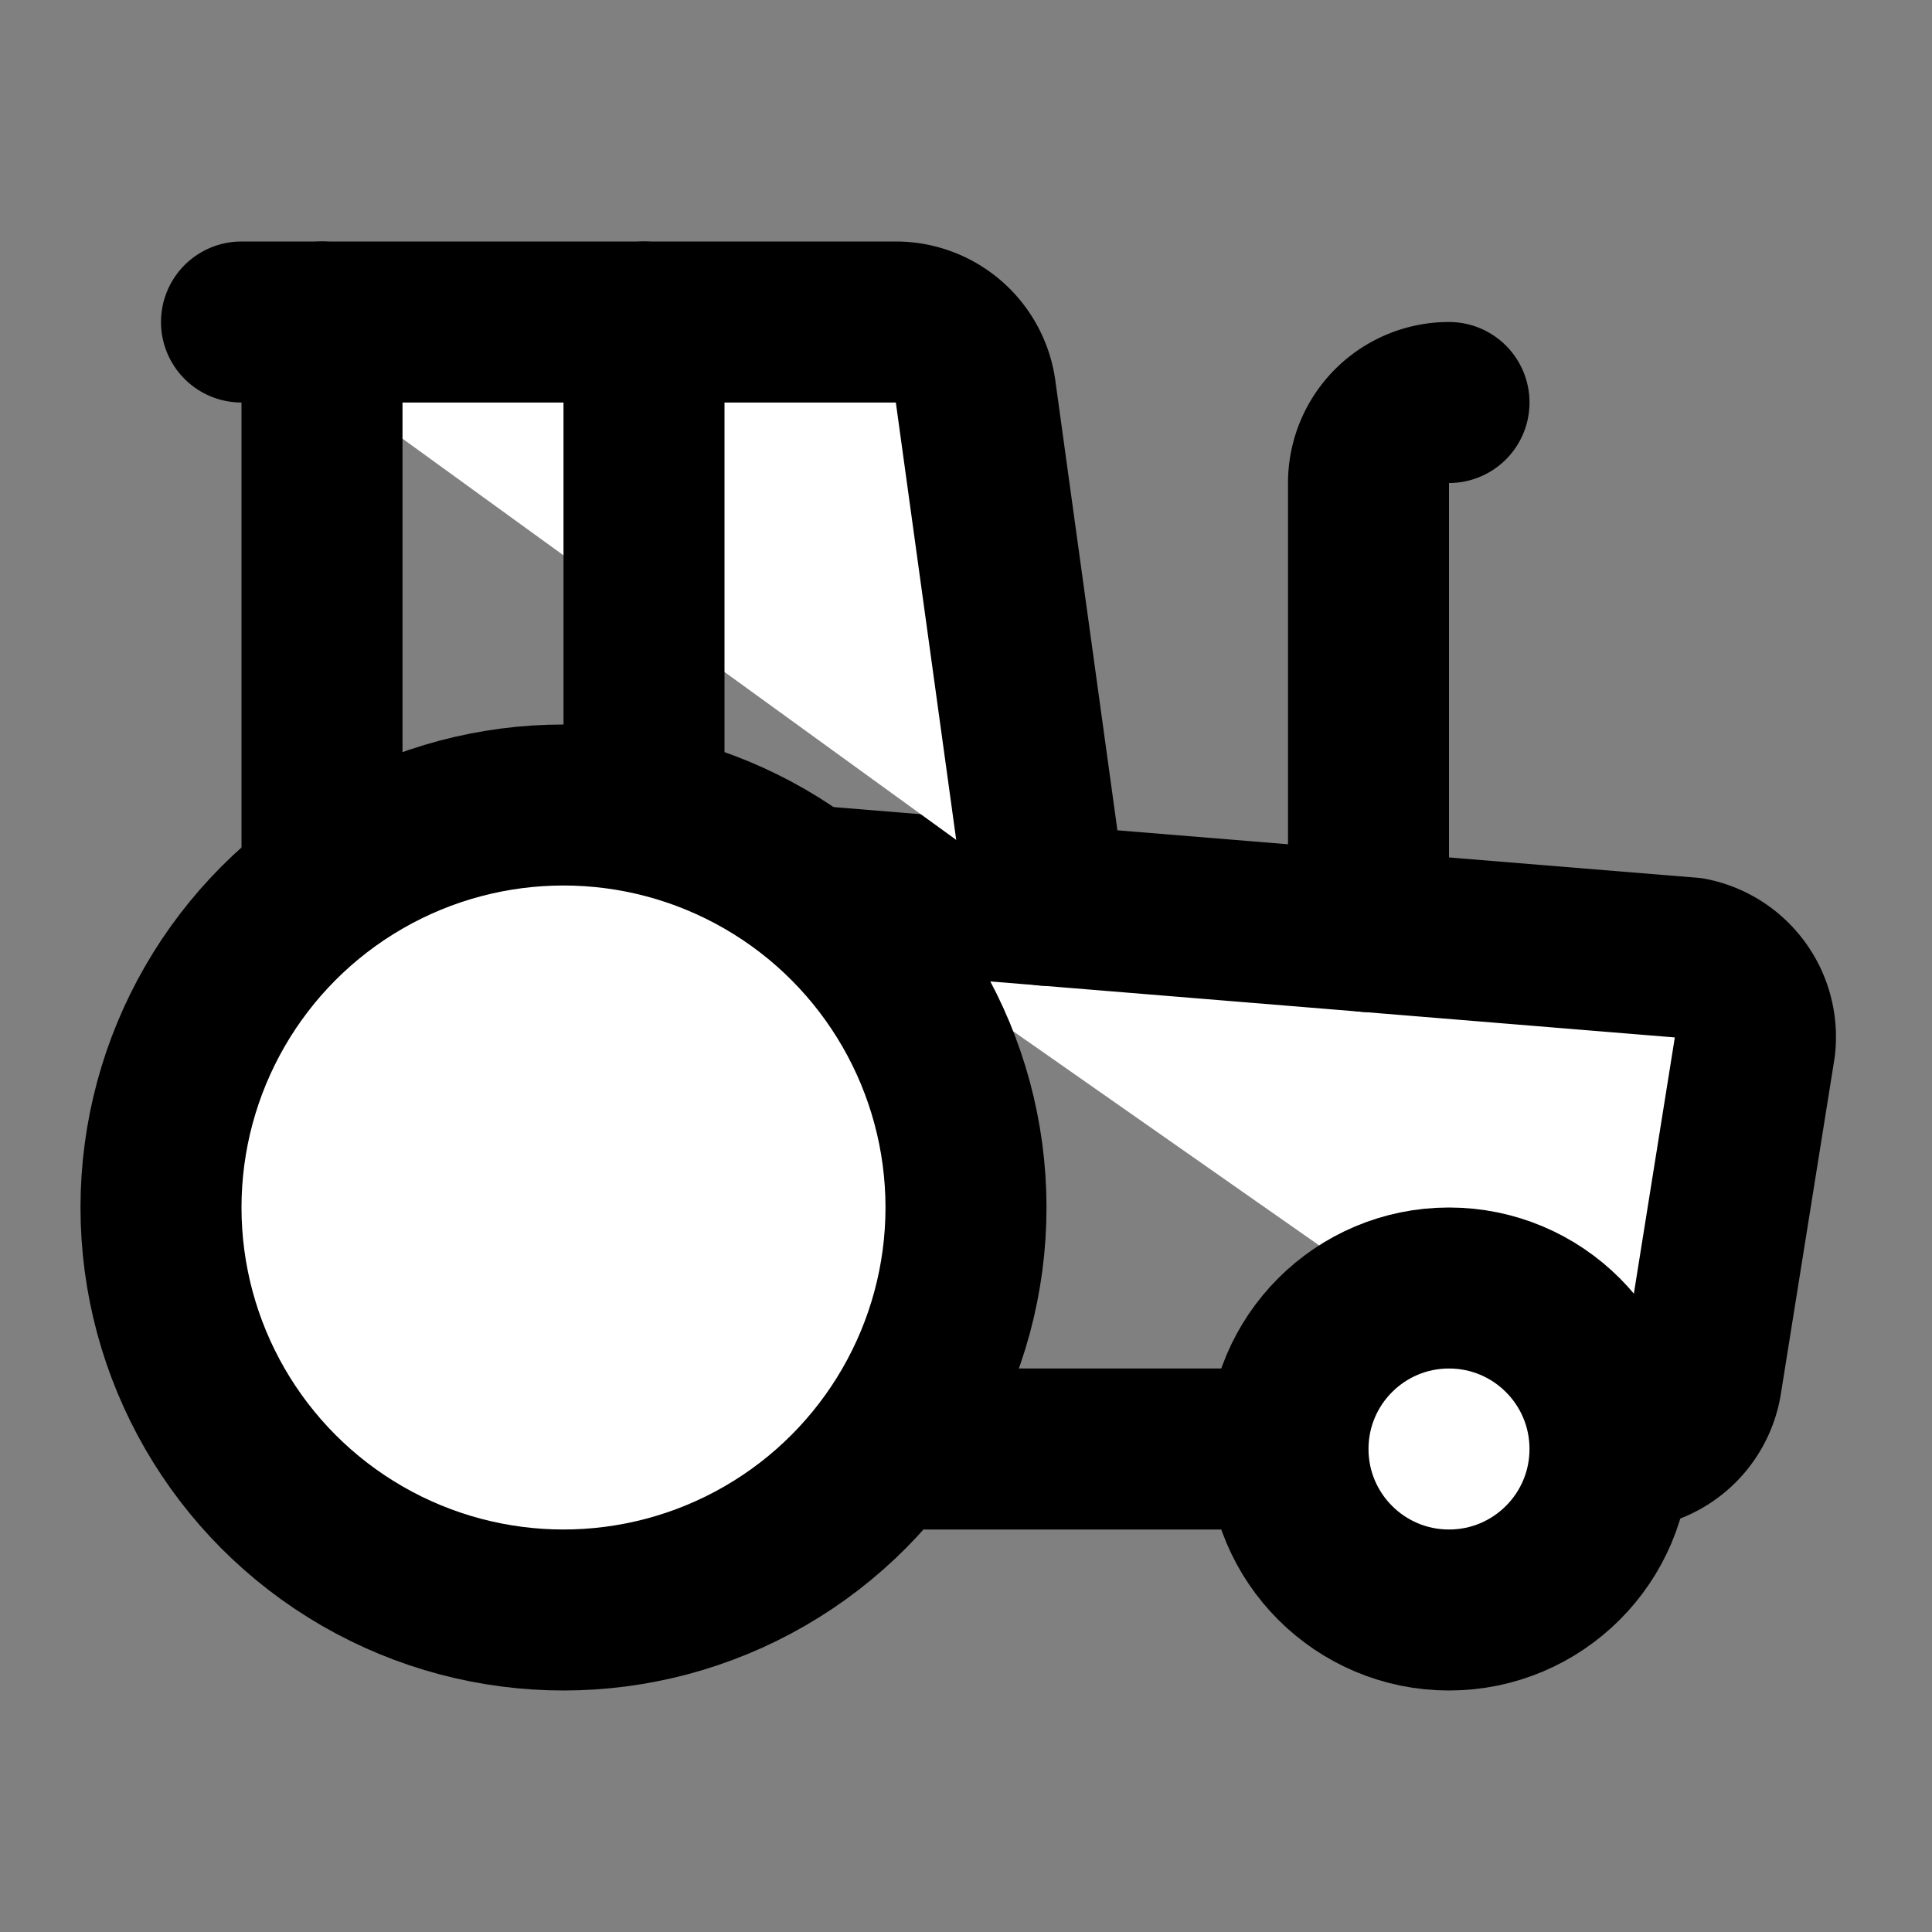
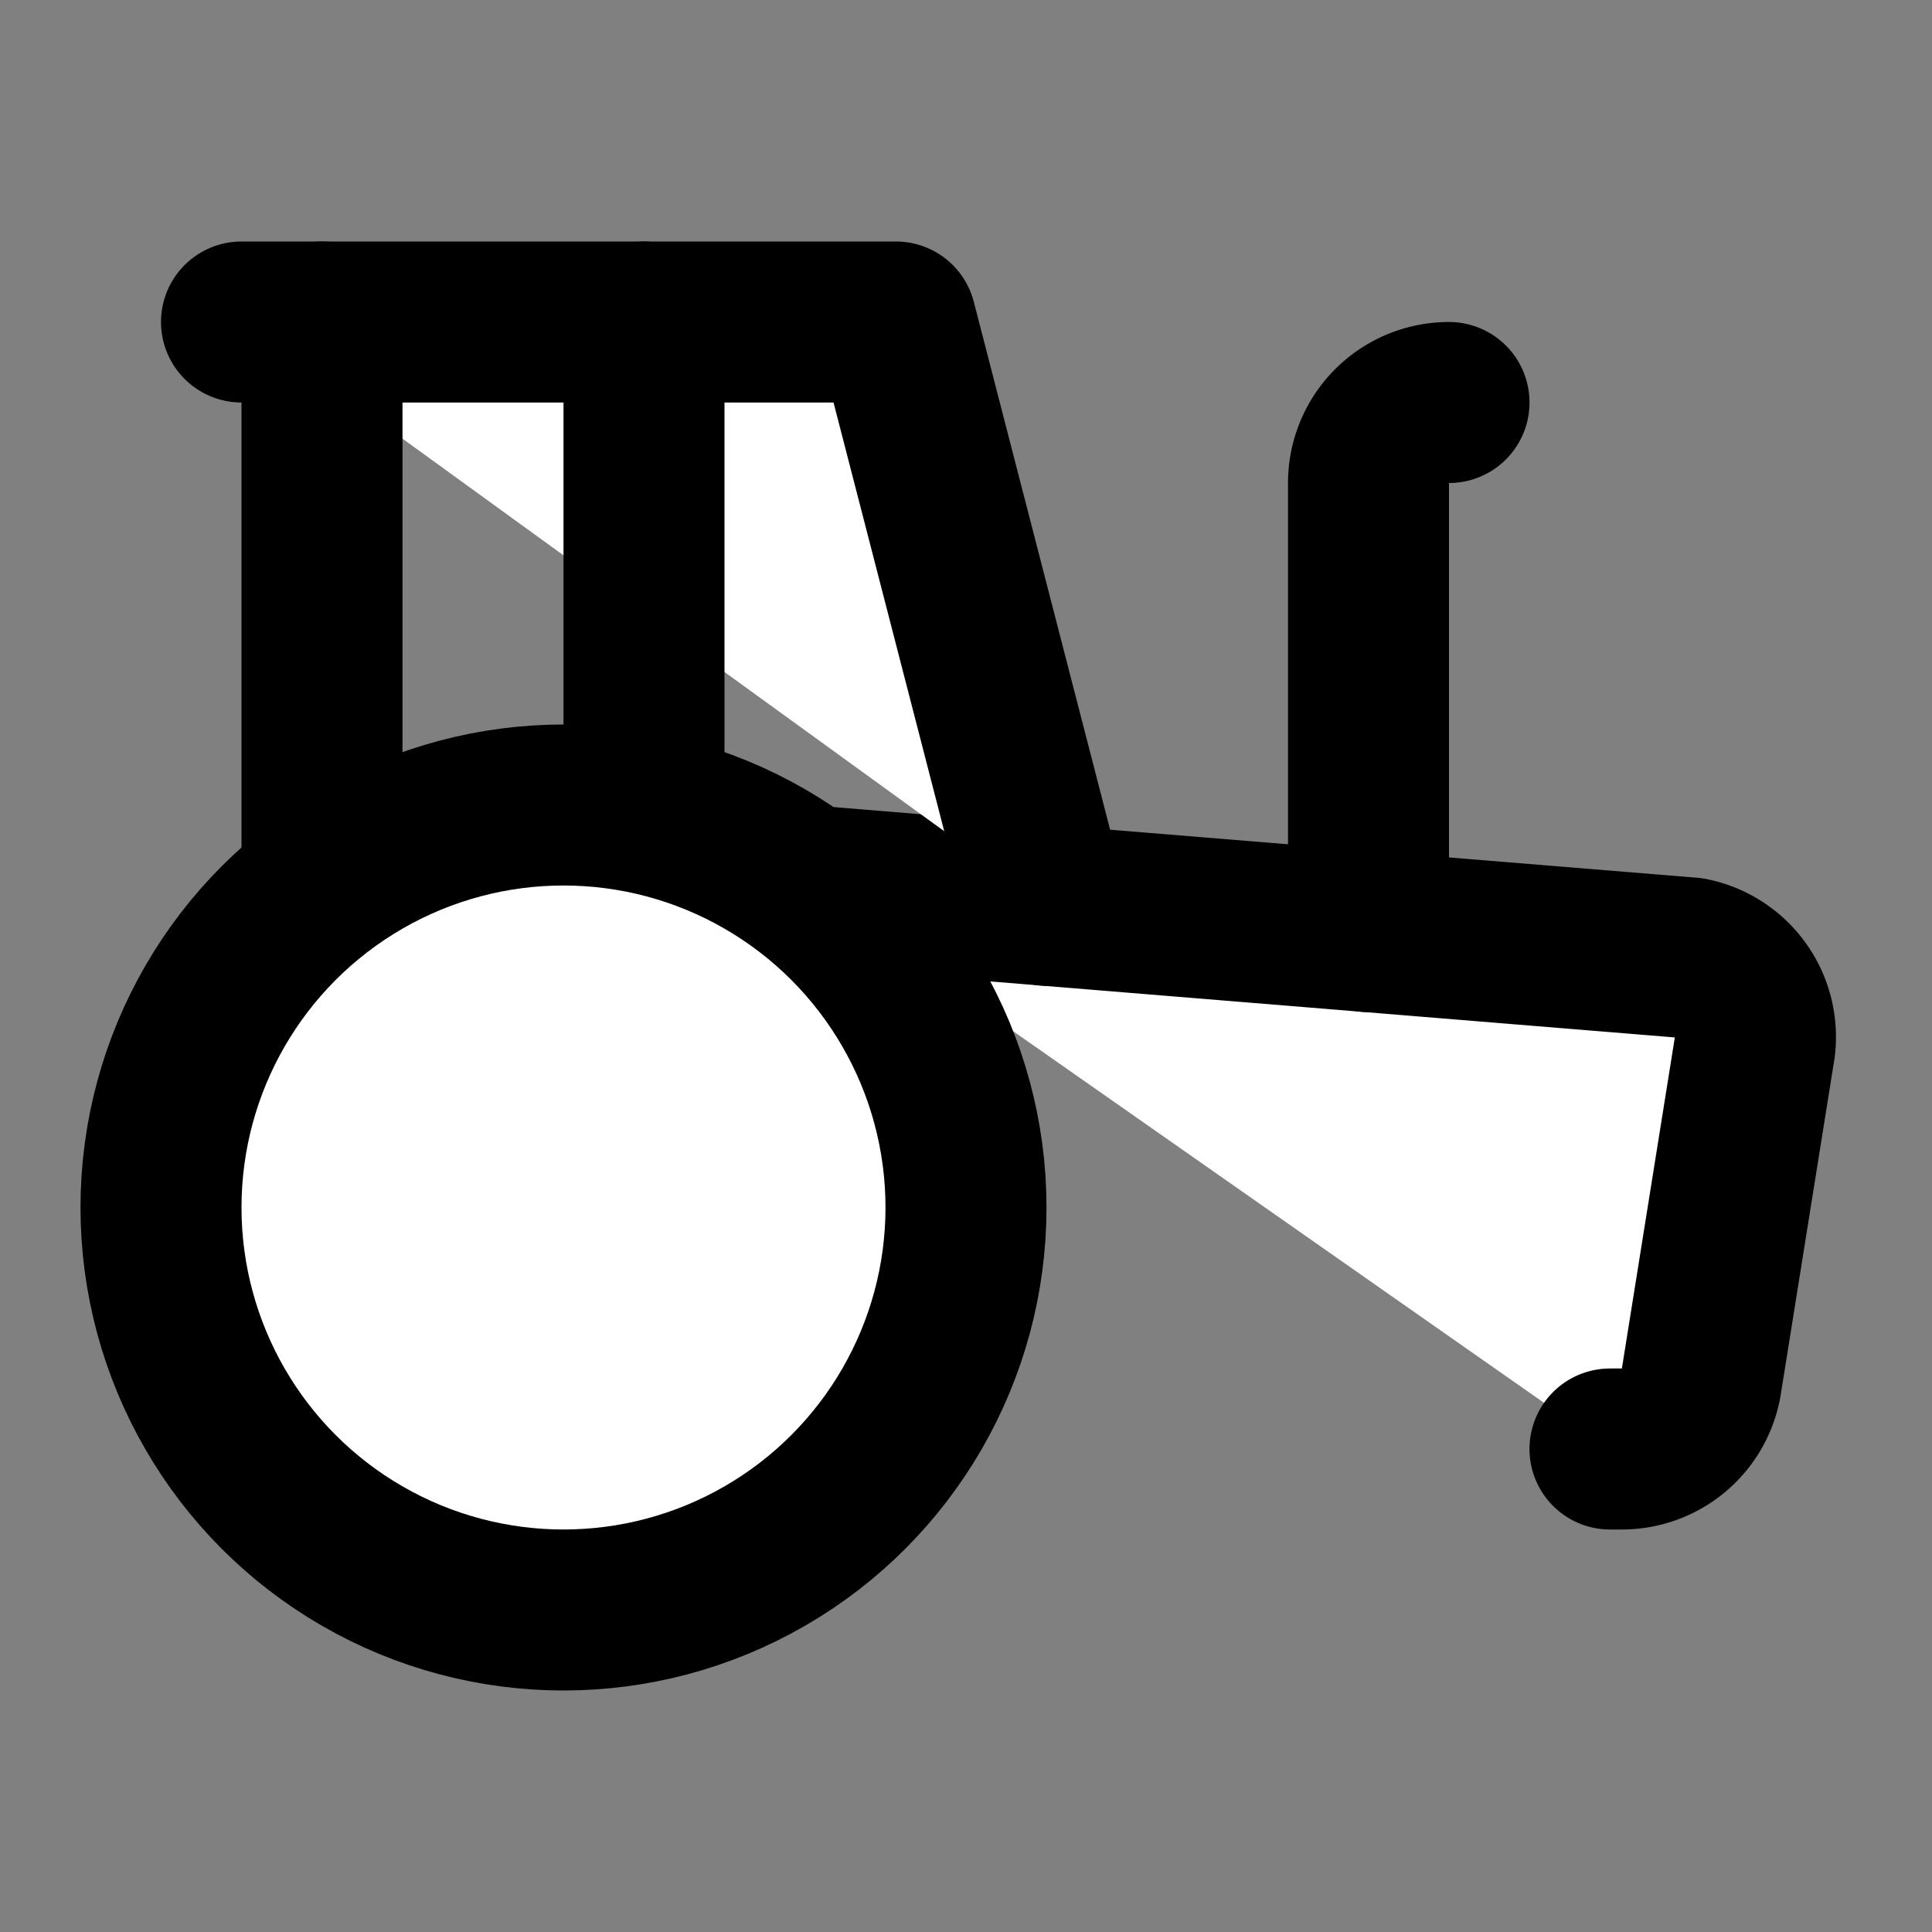
<svg xmlns="http://www.w3.org/2000/svg" width="24" height="24" viewBox="0 0 24 24" fill="#fff" stroke="currentColor" stroke-width="2" stroke-linecap="round" stroke-linejoin="round" class="lucide lucide-icon">
  <rect x="0" y="0" width="24" height="24" fill="#808080" stroke="none" />
  <style>
        @media screen and (prefers-color-scheme: light) {
          svg { fill: transparent !important; }
        }
        @media screen and (prefers-color-scheme: dark) {
          svg { stroke: #fff; fill: transparent !important; }
        }
      </style>
  <path d="m10 11 11 .9a1 1 0 0 1 .8 1.1l-.665 4.158a1 1 0 0 1-.988.842H20" />
-   <path d="M16 18h-5" />
  <path d="M18 5a1 1 0 0 0-1 1v5.573" />
-   <path d="M3 4h8.129a1 1 0 0 1 .99.863L13 11.246" />
+   <path d="M3 4h8.129L13 11.246" />
  <path d="M4 11V4" />
  <path d="M7 15h.01" />
  <path d="M8 10.1V4" />
-   <circle cx="18" cy="18" r="2" />
  <circle cx="7" cy="15" r="5" />
</svg>